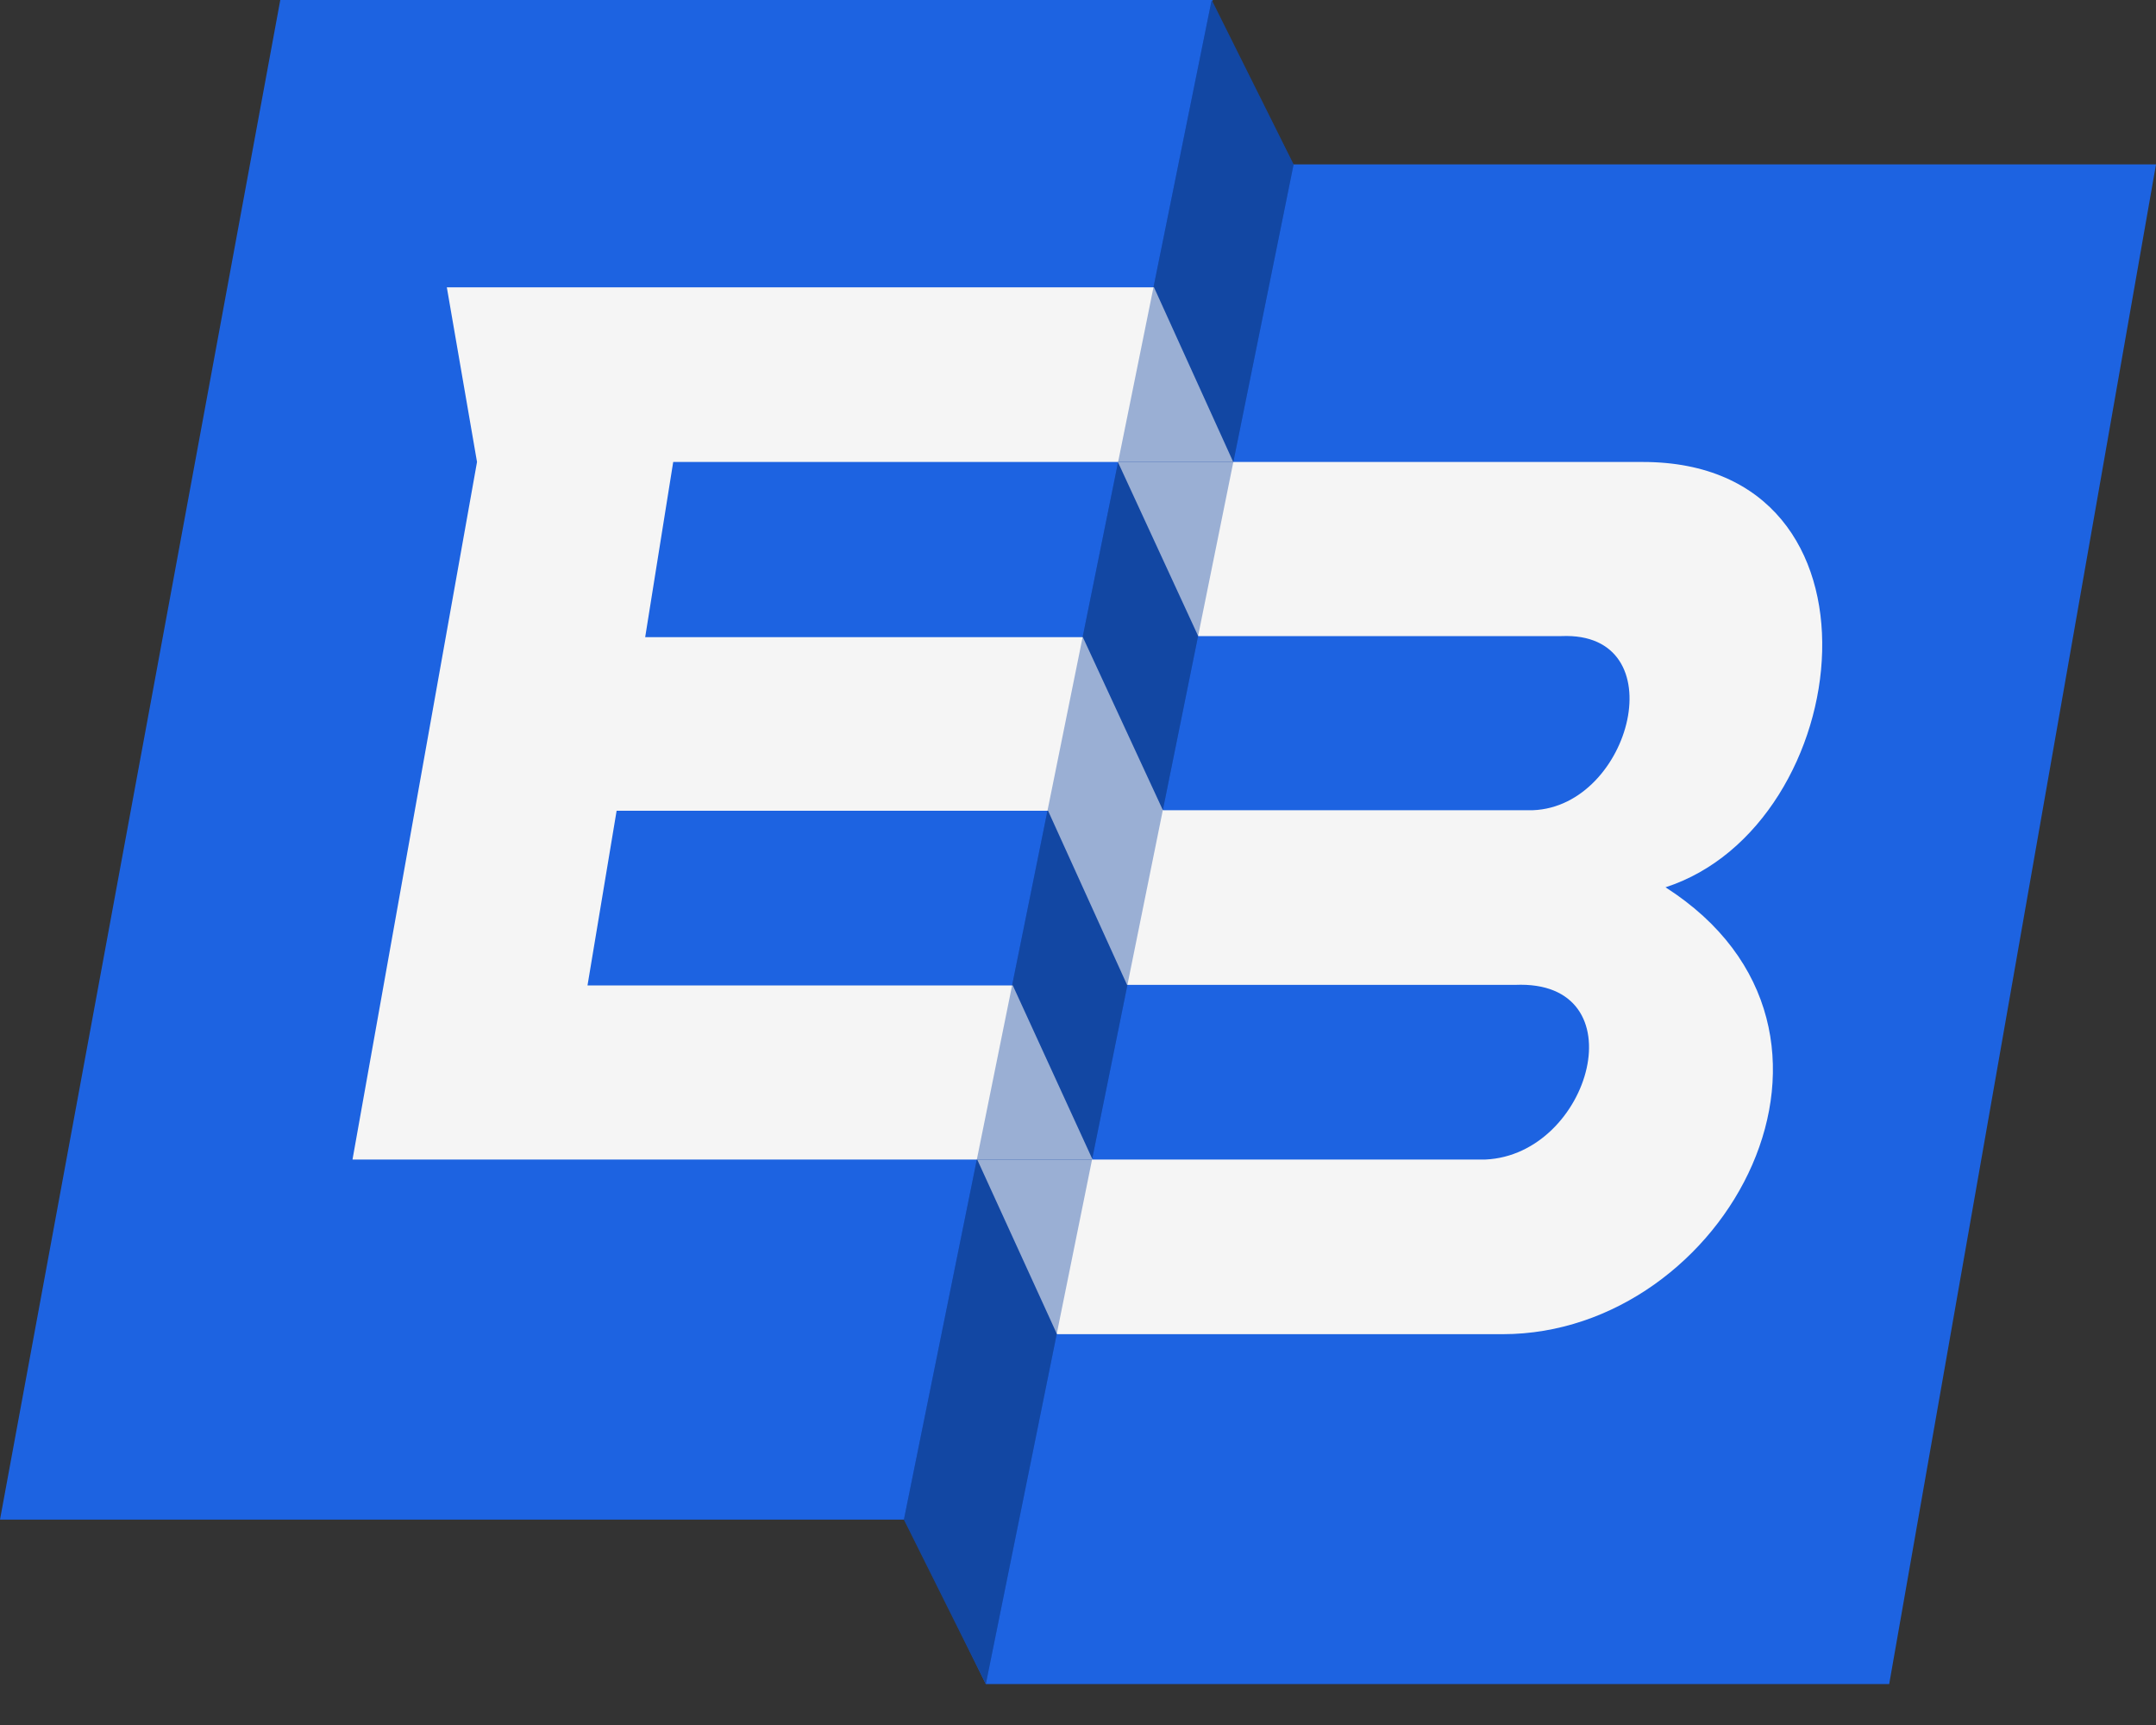
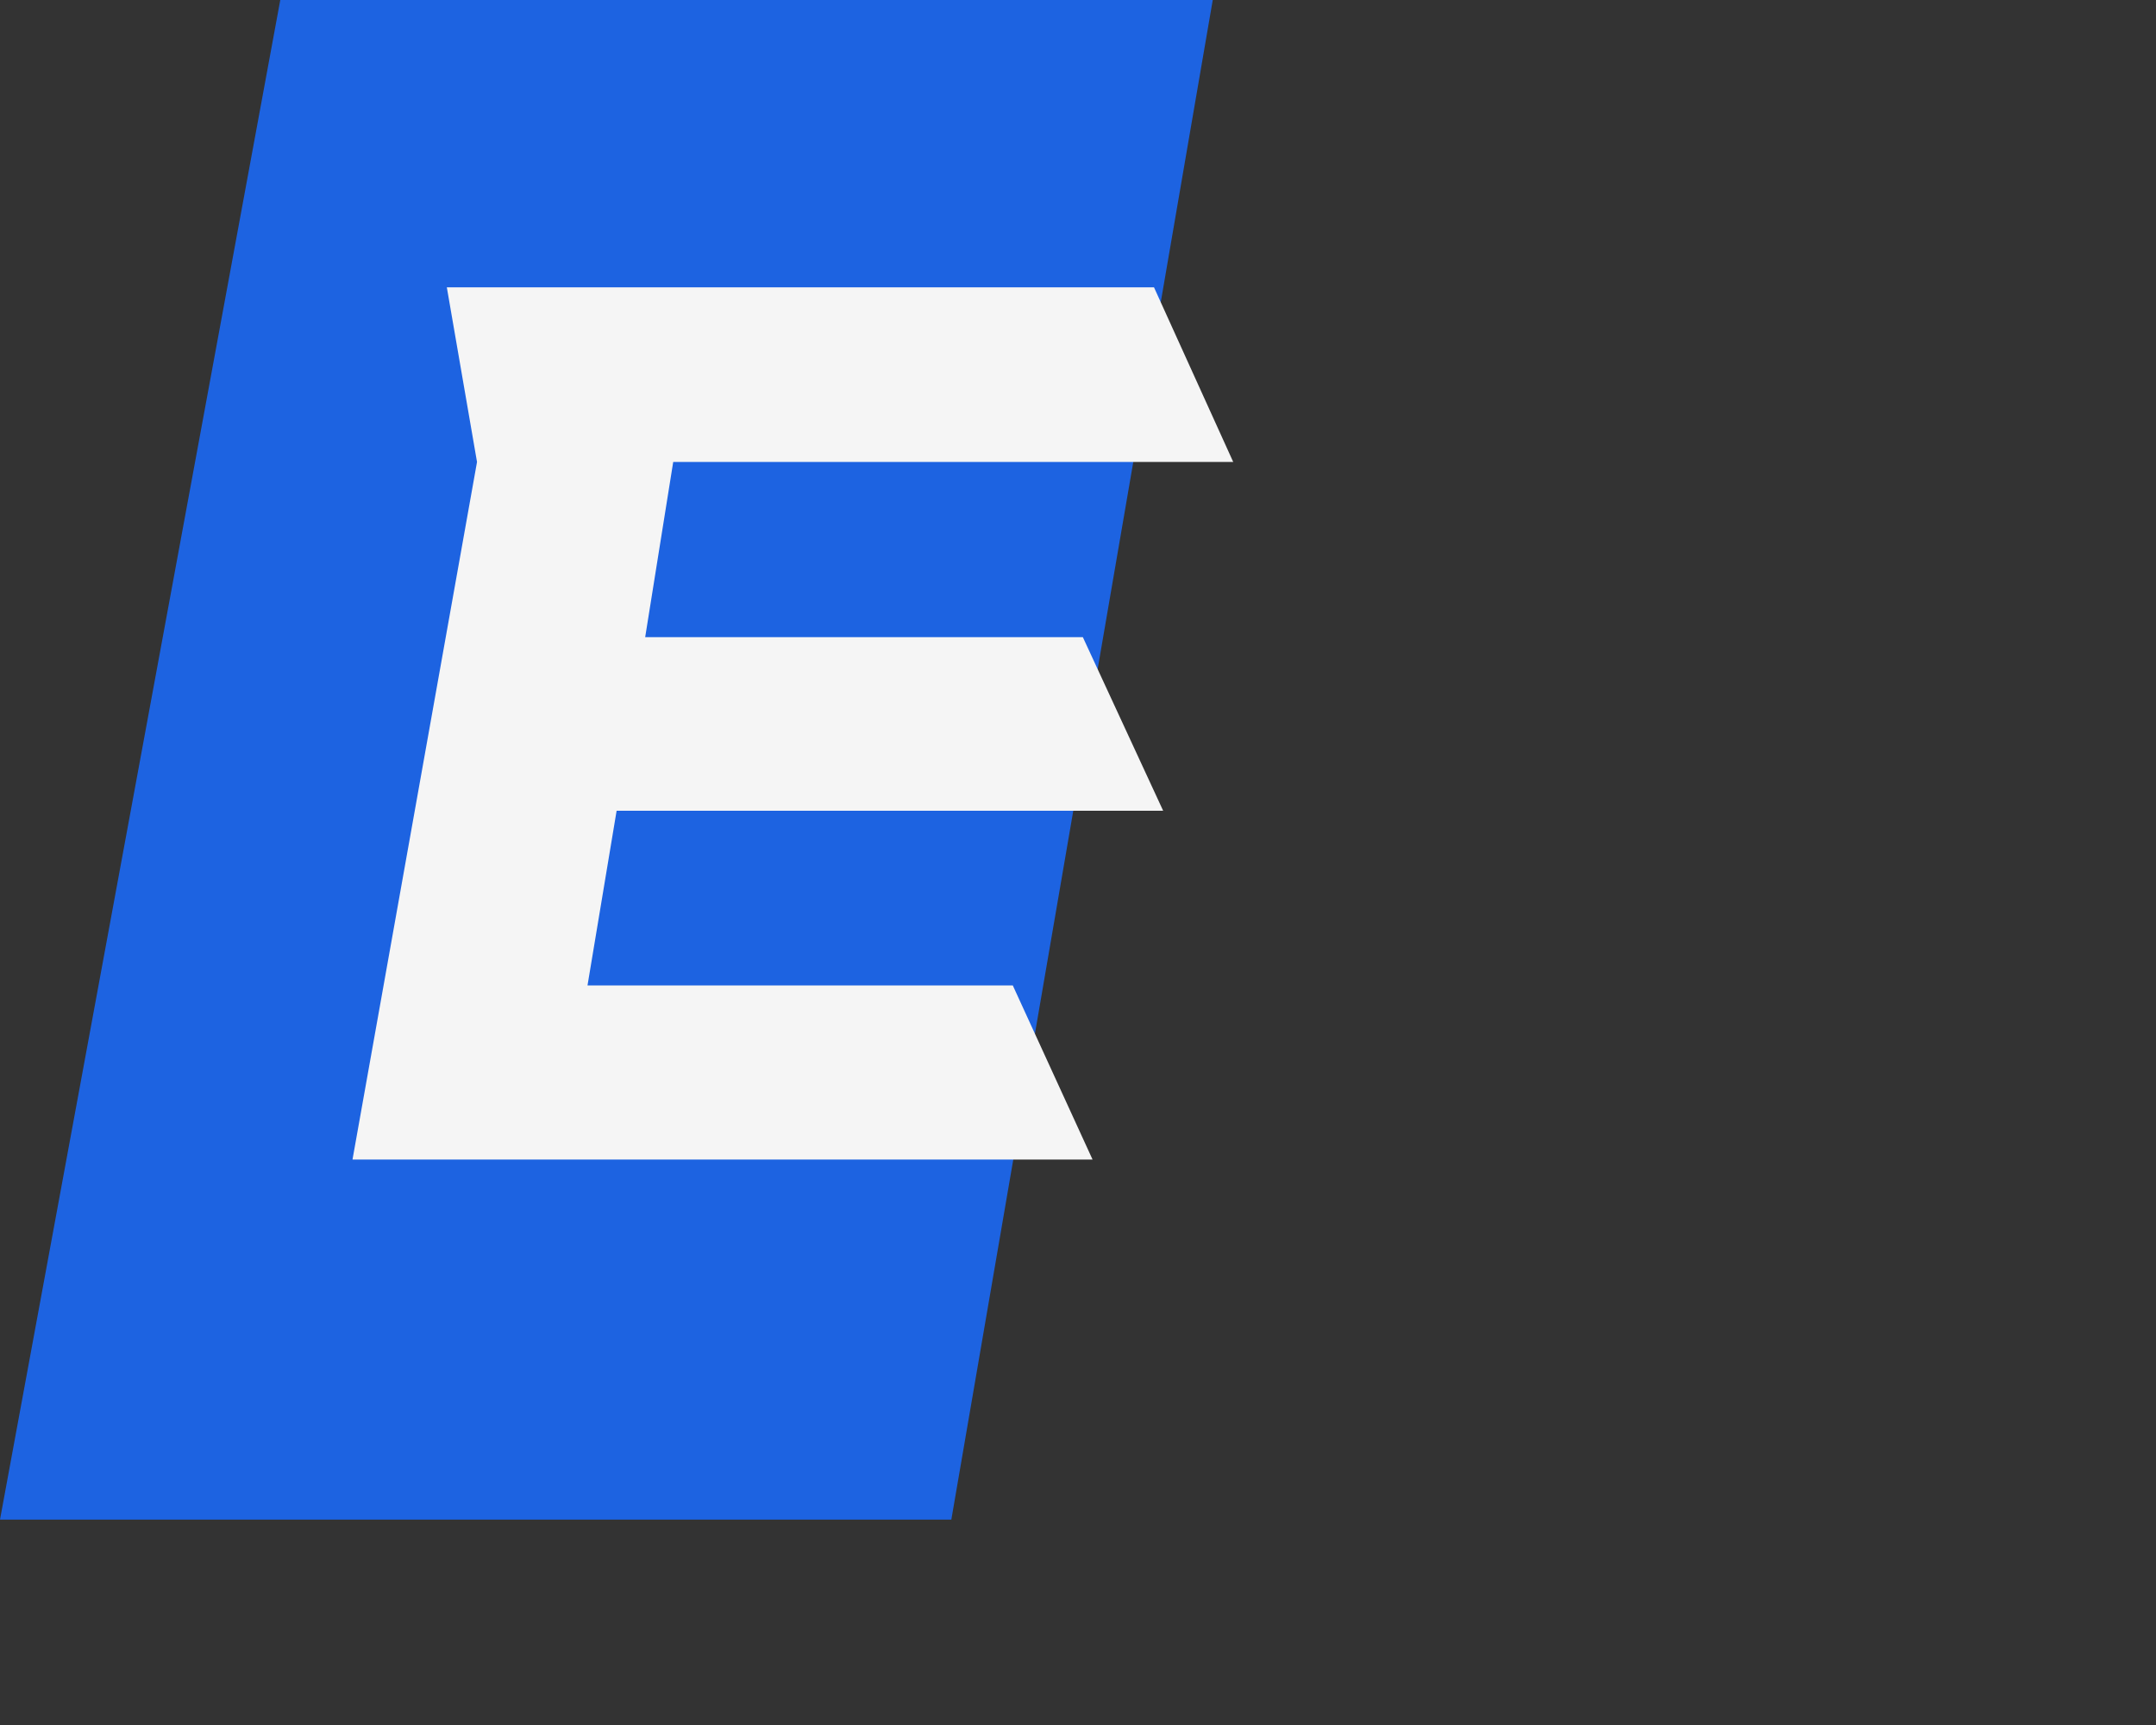
<svg xmlns="http://www.w3.org/2000/svg" id="elabet-favicon" version="1.1" viewBox="0 0 40 32" role="img" aria-label="Elabet Favicon">
  <rect x="0" y="0" width="40" height="32" fill="#333333" stroke="none" />
  <defs>
    <style>
      .st0, .st1 {
        fill: #1347a4;
      }

      .st2 {
        fill: #1d63e1;
      }

      .st1 {
        fill-opacity: .4;
      }

      .st3 {
        fill: #f5f5f5;
      }
    </style>
  </defs>
  <path class="st2" d="M5.2,0h17.3l-4.85,28.19H0L5.2,0Z" />
-   <path class="st2" d="M21.71,3.05h18.29l-4.95,28.19h-16.76l-1.67-3.43.62-3.43,1.24-6.86s3.24-14.48,3.24-14.48Z" />
-   <path class="st0" d="M22.48,0l1.52,3.05-5.71,28.19-1.52-3.05L22.48,0Z" />
  <path class="st3" d="M22.88,8.57l-1.47-3.24h-13.12l.56,3.24-2.31,12.94h13.73l-1.48-3.23h-7.89l.54-3.24h10.14l-1.49-3.22h-8.12l.52-3.25h10.4,0Z" />
-   <path class="st3" d="M20.74,8.57l1.49,3.23h6.74c2.13-.09,1.3,3.16-.53,3.23h-9l1.47,3.24h7.2c2.31-.1,1.41,3.15-.55,3.24h-9.43l1.48,3.24h8.27c4.15,0,7.19-5.62,3.02-8.29,3.55-1.15,4.34-7.89-.42-7.89,0,0-9.74,0-9.74,0Z" />
-   <path class="st1" d="M22.48,0l1.52,3.05-5.71,28.19-1.52-3.05L22.48,0Z" />
</svg>